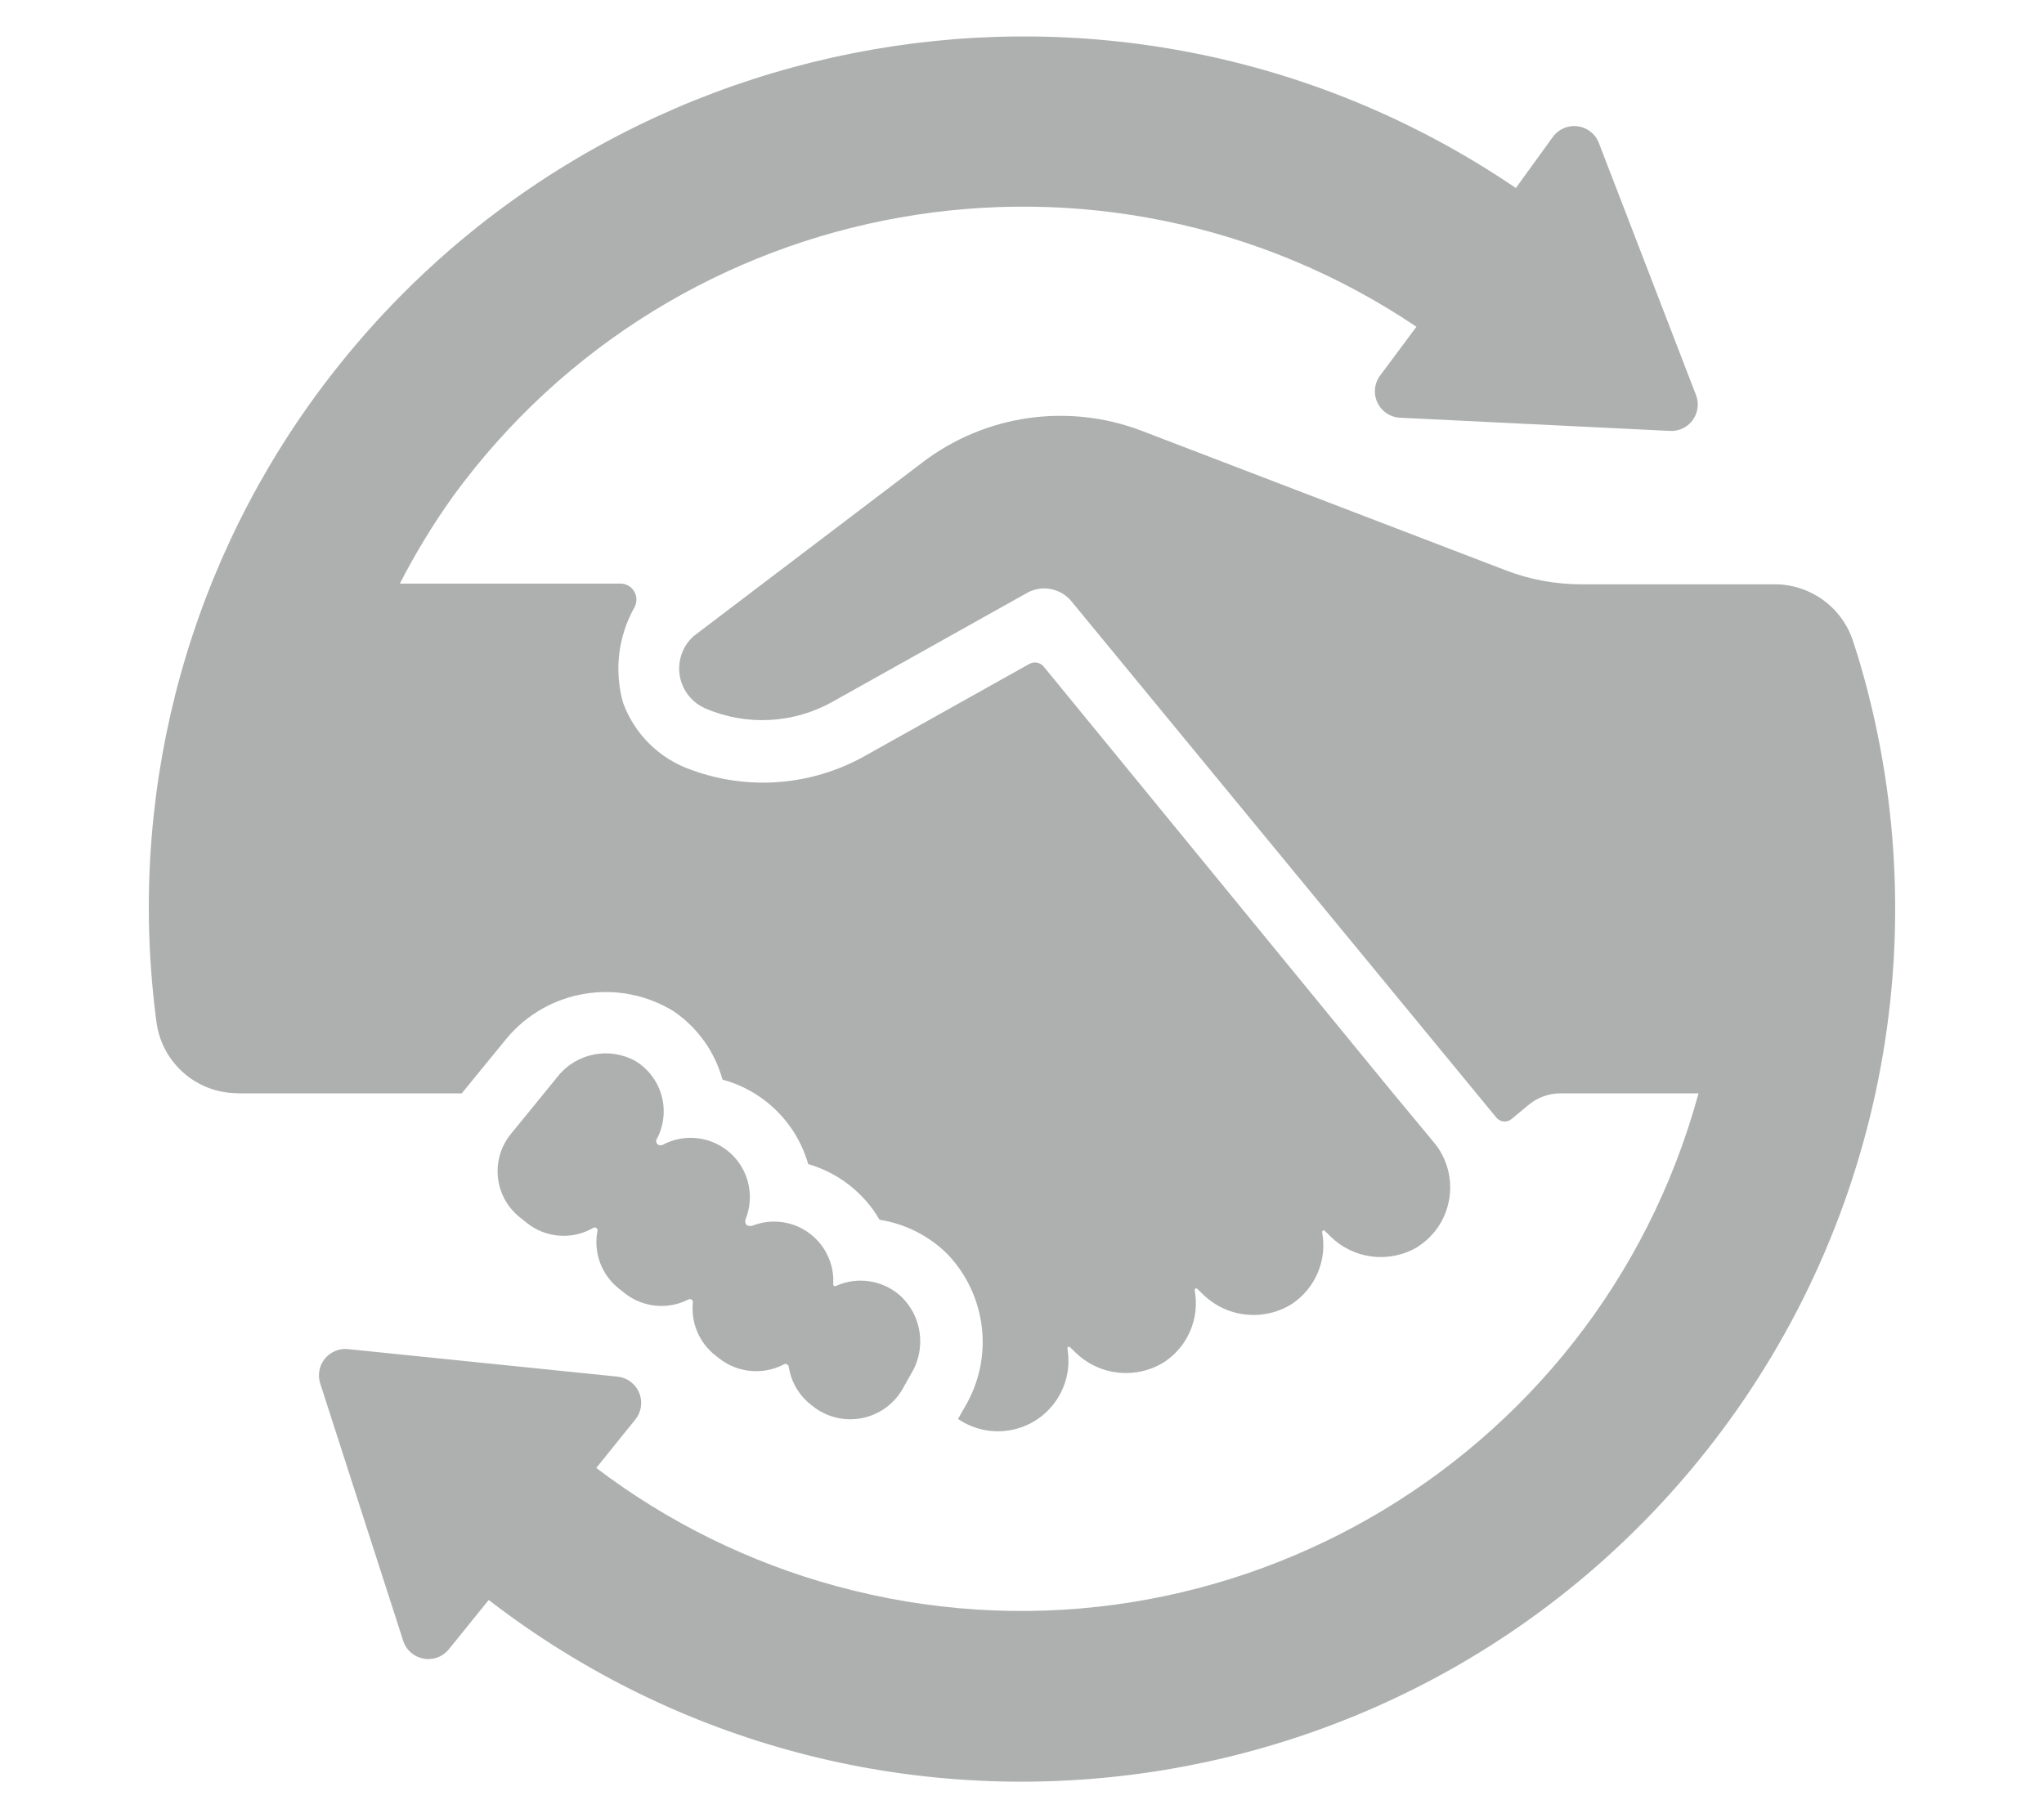
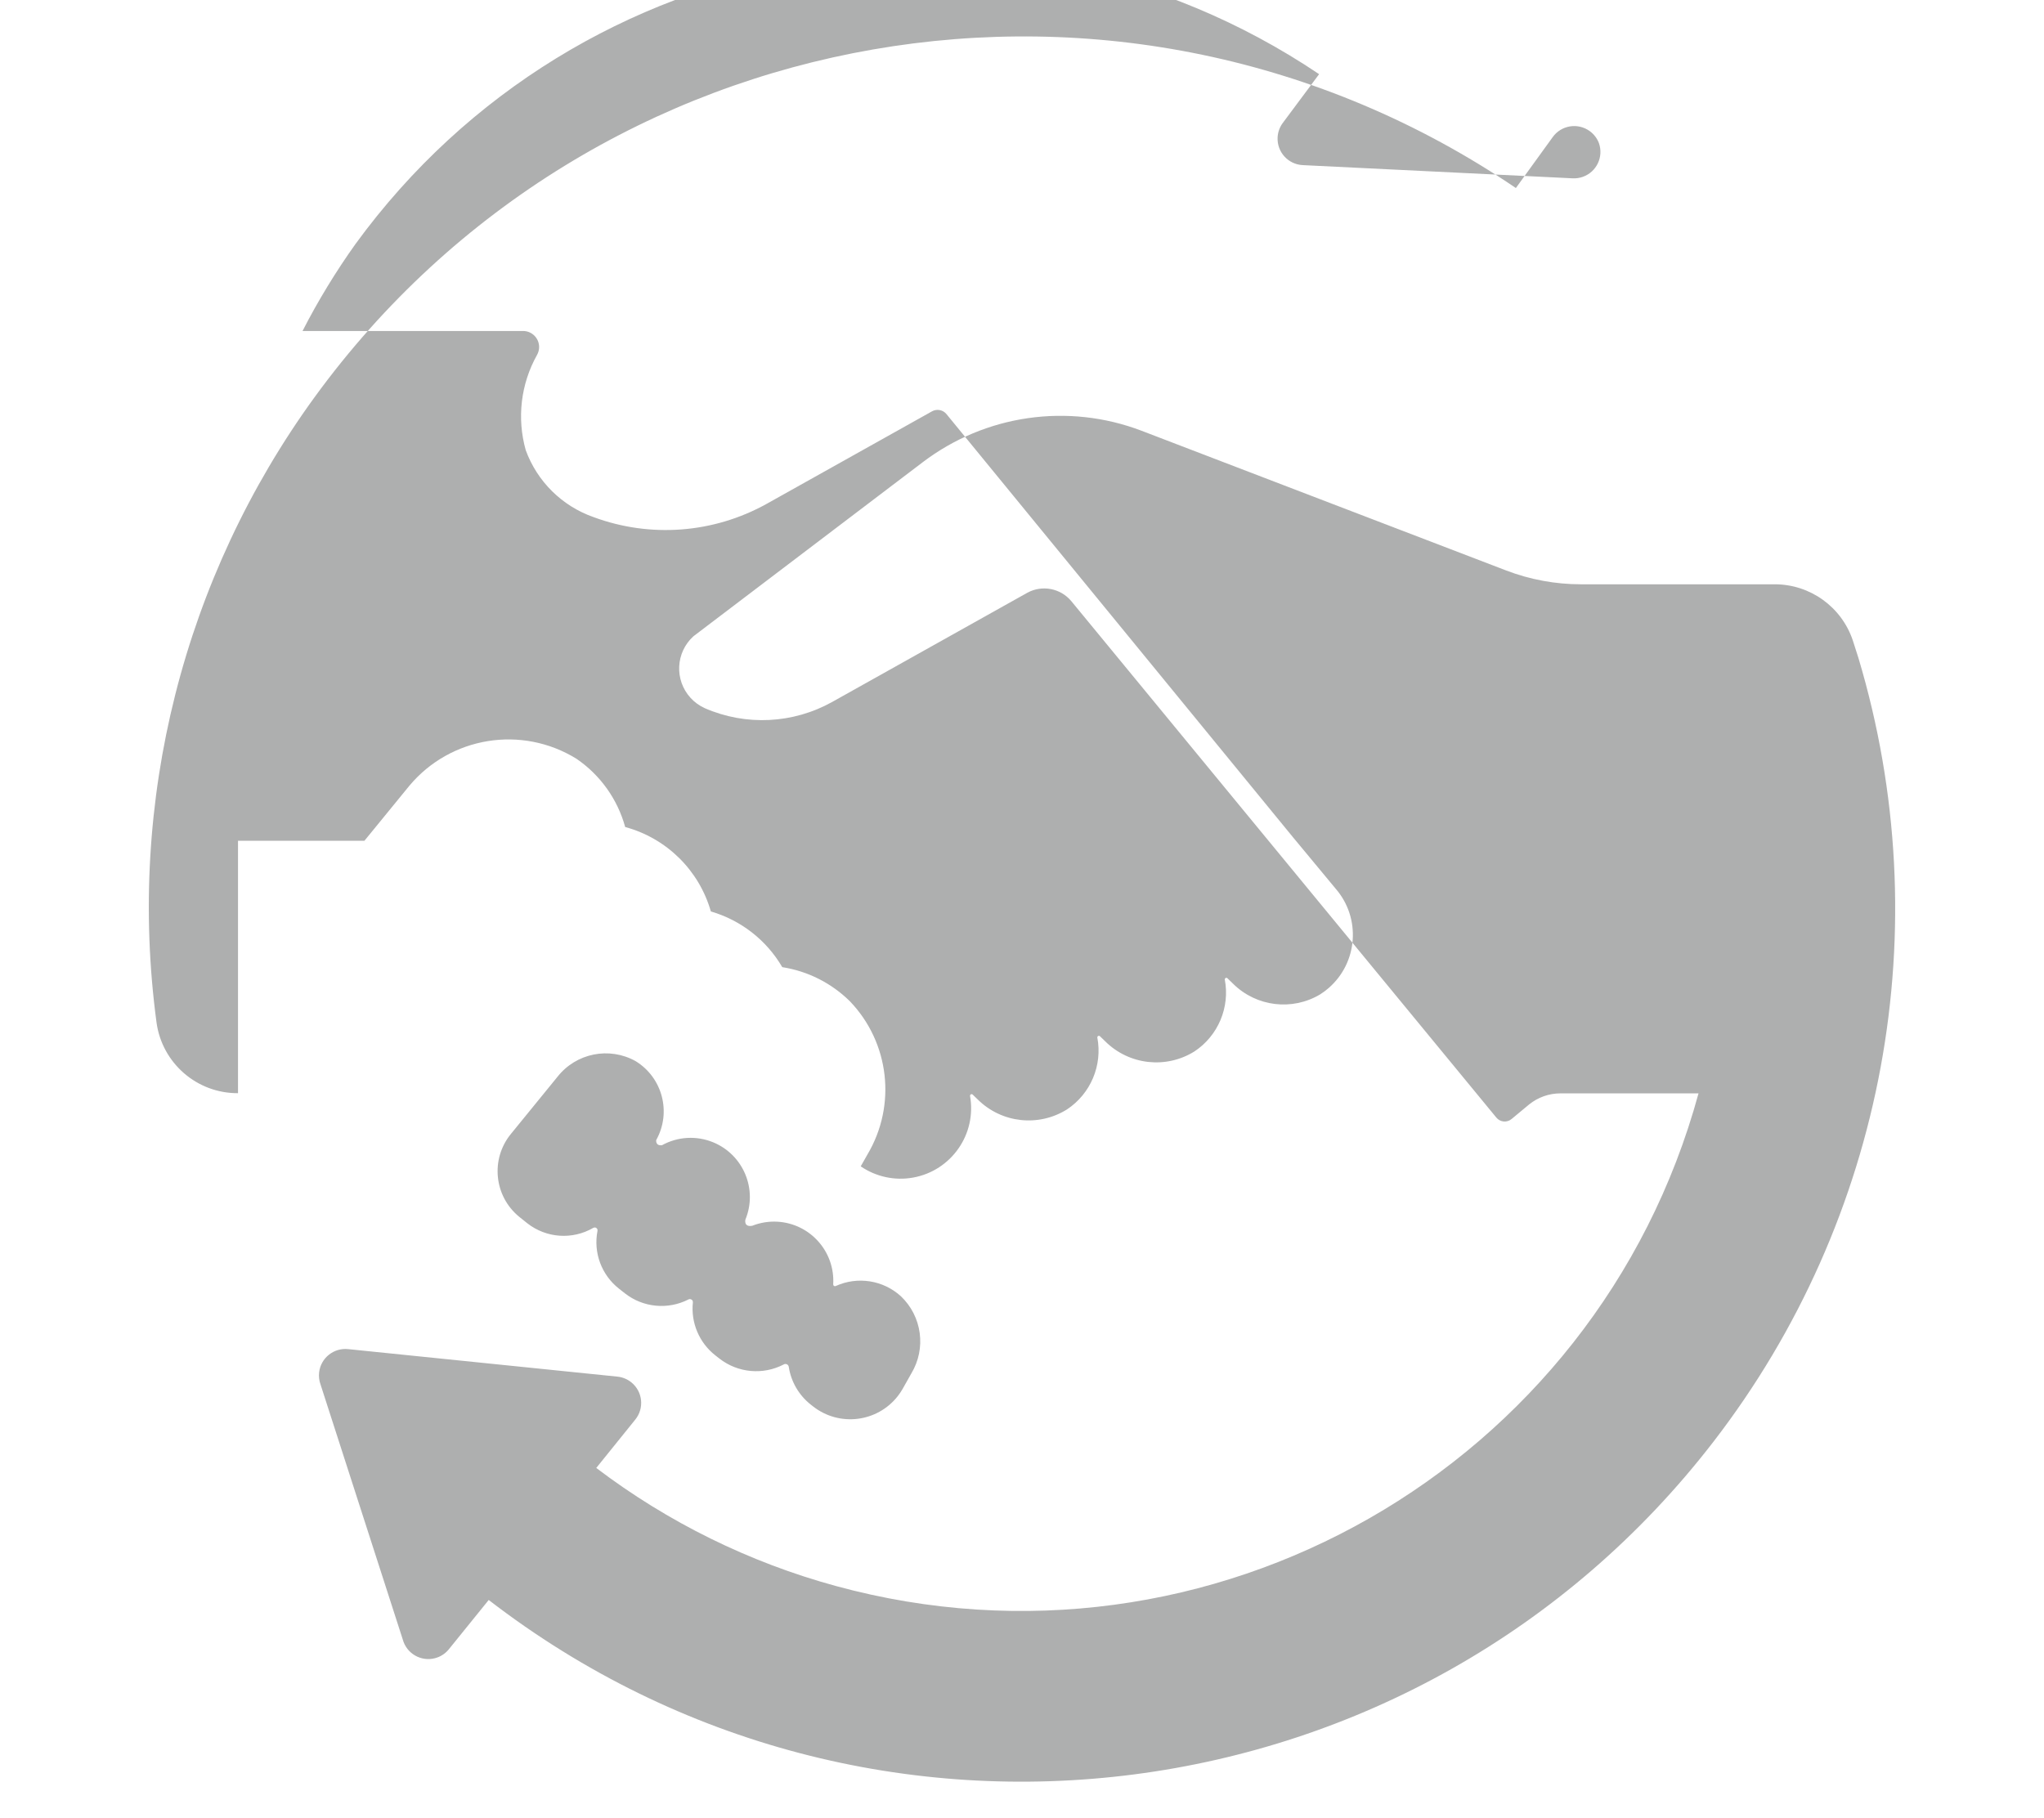
<svg xmlns="http://www.w3.org/2000/svg" version="1.1" id="Calque_1" x="0px" y="0px" viewBox="0 0 1151 1024" style="enable-background:new 0 0 1151 1024;" xml:space="preserve">
  <style type="text/css">
	.st0{fill:#AEAFAF;}
</style>
  <title />
-   <path class="st0" d="M134.023,615.706c-23.078,0.121-42.684-16.854-45.867-39.712  c-16.73-124.485,15.126-250.631,88.955-352.246C333.837,8.313,633.262-43.847,853.604,105.903  l20.75-28.692c4.796-6.681,14.101-8.21,20.782-3.414c2.371,1.702,4.189,4.063,5.229,6.789  l54.803,142.268c2.747,7.752-1.31,16.264-9.062,19.011c-1.774,0.629-3.651,0.915-5.532,0.845  l-152.196-7.446c-8.215-0.403-14.548-7.388-14.145-15.603c0.142-2.893,1.124-5.682,2.827-8.025  l20.551-27.6c-177.196-119.202-416.936-76.921-542.665,95.706  c-11.106,15.568-21.061,31.927-29.784,48.945h124.1c4.989-0.05,9.074,3.955,9.124,8.944  c0.016,1.597-0.392,3.17-1.182,4.558c-9.138,16.323-11.423,35.605-6.354,53.611  c6.443,17.668,20.472,31.515,38.223,37.726c31.924,11.812,67.41,9.13,97.195-7.347l93.323-52.221  c2.717-1.538,6.145-0.911,8.141,1.489l195.085,238.272l24.125,29.089  c14.351,16.585,12.54,41.664-4.046,56.015c-1.505,1.303-3.107,2.49-4.79,3.553  c-15.791,9.362-35.913,6.873-48.945-6.056l-3.276-3.177c-0.41-0.275-0.965-0.166-1.24,0.244  c-0.109,0.162-0.162,0.355-0.15,0.55c2.981,15.709-3.749,31.673-17.076,40.506  c-16.074,10.028-36.941,7.641-50.335-5.758l-2.978-2.879c-0.41-0.275-0.965-0.166-1.24,0.244  c-0.109,0.162-0.162,0.355-0.15,0.55c2.981,15.709-3.749,31.673-17.076,40.506  c-16.007,10.026-36.809,7.724-50.236-5.56l-2.978-2.879c-0.41-0.275-0.965-0.166-1.24,0.244  c-0.109,0.162-0.162,0.355-0.15,0.55c3.843,21.593-10.546,42.213-32.139,46.056  c-10.258,1.826-20.822-0.453-29.415-6.344l3.773-6.652c16.522-27.741,12.457-63.105-9.928-86.374  c-10.358-10.208-23.657-16.91-38.024-19.161c-8.889-15.222-23.282-26.452-40.208-31.372  c-6.641-23.21-24.946-41.251-48.25-47.555c-4.295-15.648-14.005-29.264-27.401-38.421  c-30.829-19.088-71.006-12.568-94.217,15.289l-25.217,30.876H134.023V615.706z M357.899,597.638  c-14.839-8.267-33.486-4.521-43.981,8.836l-26.21,32.167c-11.604,14.168-9.524,35.061,4.644,46.664  c0.204,0.167,0.41,0.332,0.618,0.494l3.971,3.177c10.681,8.381,25.392,9.403,37.131,2.581  c0.748-0.458,1.726-0.223,2.184,0.525c0.213,0.348,0.284,0.764,0.199,1.163  c-2.404,12.268,2.275,24.848,12.112,32.564l3.276,2.581c10.242,8.06,24.24,9.418,35.84,3.475  c0.819-0.446,1.844-0.143,2.289,0.676c0.168,0.309,0.236,0.663,0.193,1.012  c-1.194,11.435,3.567,22.682,12.609,29.784l2.283,1.787c10.377,8.122,24.539,9.441,36.237,3.375  c0.882-0.555,2.046-0.289,2.601,0.593c0.152,0.241,0.247,0.514,0.278,0.797  c1.296,8.347,5.692,15.899,12.311,21.147l1.39,1.092c14.765,11.56,36.106,8.962,47.666-5.803  c1.022-1.306,1.947-2.684,2.768-4.125l4.865-8.637c8.485-14.075,6.05-32.156-5.858-43.485  c-9.989-9.098-24.44-11.363-36.734-5.758c-0.502,0.221-1.088-0.006-1.309-0.508  c-0.067-0.152-0.095-0.319-0.081-0.485c1.072-18.392-12.969-34.17-31.361-35.242  c-4.846-0.282-9.695,0.496-14.209,2.281c-4.964,0.893-3.872-3.475-3.872-3.475  c7.005-17.039-1.129-36.531-18.168-43.537c-9.35-3.844-19.939-3.241-28.792,1.641  c-3.773,0.496-3.276-2.879-3.276-2.879C378.215,626.575,373.087,606.938,357.899,597.638z   M1046.506,370.584l-3.177-9.928l0,0c-6.356-18.879-24.061-31.588-43.981-31.571H890.14  c-14.32-0.01-28.518-2.634-41.896-7.744l-205.41-78.729c-41.41-15.793-88.041-9.073-123.306,17.771  l-129.064,97.989c-10.017,9.114-10.749,24.624-1.635,34.641c2.265,2.489,5.018,4.486,8.088,5.865  c23.172,10.083,49.724,8.761,71.779-3.574l109.804-61.454c8.3-4.529,18.643-2.577,24.721,4.666  l239.364,290.891c2.1,2.603,5.913,3.011,8.516,0.911c0.007-0.006,0.015-0.012,0.022-0.018  l9.928-8.24c4.997-4.054,11.237-6.262,17.672-6.255h77.736  C898.965,826.55,681.514,950.784,470.77,893.29c-48.846-13.326-94.679-35.906-135.011-66.514  l21.941-27.203c5.202-6.37,4.255-15.752-2.115-20.954c-2.233-1.823-4.947-2.959-7.813-3.27  l-151.601-15.488c-8.172-0.928-15.549,4.945-16.477,13.117c-0.259,2.277,0.012,4.583,0.791,6.739  l46.761,145.048c2.896,7.698,11.485,11.59,19.182,8.693c2.582-0.971,4.843-2.641,6.531-4.822  l22.239-27.501c215.069,165.83,523.848,125.915,689.679-89.154  C1061.573,686.577,1091.957,522.278,1046.506,370.584z" />
+   <path class="st0" d="M134.023,615.706c-23.078,0.121-42.684-16.854-45.867-39.712  c-16.73-124.485,15.126-250.631,88.955-352.246C333.837,8.313,633.262-43.847,853.604,105.903  l20.75-28.692c4.796-6.681,14.101-8.21,20.782-3.414c2.371,1.702,4.189,4.063,5.229,6.789  c2.747,7.752-1.31,16.264-9.062,19.011c-1.774,0.629-3.651,0.915-5.532,0.845  l-152.196-7.446c-8.215-0.403-14.548-7.388-14.145-15.603c0.142-2.893,1.124-5.682,2.827-8.025  l20.551-27.6c-177.196-119.202-416.936-76.921-542.665,95.706  c-11.106,15.568-21.061,31.927-29.784,48.945h124.1c4.989-0.05,9.074,3.955,9.124,8.944  c0.016,1.597-0.392,3.17-1.182,4.558c-9.138,16.323-11.423,35.605-6.354,53.611  c6.443,17.668,20.472,31.515,38.223,37.726c31.924,11.812,67.41,9.13,97.195-7.347l93.323-52.221  c2.717-1.538,6.145-0.911,8.141,1.489l195.085,238.272l24.125,29.089  c14.351,16.585,12.54,41.664-4.046,56.015c-1.505,1.303-3.107,2.49-4.79,3.553  c-15.791,9.362-35.913,6.873-48.945-6.056l-3.276-3.177c-0.41-0.275-0.965-0.166-1.24,0.244  c-0.109,0.162-0.162,0.355-0.15,0.55c2.981,15.709-3.749,31.673-17.076,40.506  c-16.074,10.028-36.941,7.641-50.335-5.758l-2.978-2.879c-0.41-0.275-0.965-0.166-1.24,0.244  c-0.109,0.162-0.162,0.355-0.15,0.55c2.981,15.709-3.749,31.673-17.076,40.506  c-16.007,10.026-36.809,7.724-50.236-5.56l-2.978-2.879c-0.41-0.275-0.965-0.166-1.24,0.244  c-0.109,0.162-0.162,0.355-0.15,0.55c3.843,21.593-10.546,42.213-32.139,46.056  c-10.258,1.826-20.822-0.453-29.415-6.344l3.773-6.652c16.522-27.741,12.457-63.105-9.928-86.374  c-10.358-10.208-23.657-16.91-38.024-19.161c-8.889-15.222-23.282-26.452-40.208-31.372  c-6.641-23.21-24.946-41.251-48.25-47.555c-4.295-15.648-14.005-29.264-27.401-38.421  c-30.829-19.088-71.006-12.568-94.217,15.289l-25.217,30.876H134.023V615.706z M357.899,597.638  c-14.839-8.267-33.486-4.521-43.981,8.836l-26.21,32.167c-11.604,14.168-9.524,35.061,4.644,46.664  c0.204,0.167,0.41,0.332,0.618,0.494l3.971,3.177c10.681,8.381,25.392,9.403,37.131,2.581  c0.748-0.458,1.726-0.223,2.184,0.525c0.213,0.348,0.284,0.764,0.199,1.163  c-2.404,12.268,2.275,24.848,12.112,32.564l3.276,2.581c10.242,8.06,24.24,9.418,35.84,3.475  c0.819-0.446,1.844-0.143,2.289,0.676c0.168,0.309,0.236,0.663,0.193,1.012  c-1.194,11.435,3.567,22.682,12.609,29.784l2.283,1.787c10.377,8.122,24.539,9.441,36.237,3.375  c0.882-0.555,2.046-0.289,2.601,0.593c0.152,0.241,0.247,0.514,0.278,0.797  c1.296,8.347,5.692,15.899,12.311,21.147l1.39,1.092c14.765,11.56,36.106,8.962,47.666-5.803  c1.022-1.306,1.947-2.684,2.768-4.125l4.865-8.637c8.485-14.075,6.05-32.156-5.858-43.485  c-9.989-9.098-24.44-11.363-36.734-5.758c-0.502,0.221-1.088-0.006-1.309-0.508  c-0.067-0.152-0.095-0.319-0.081-0.485c1.072-18.392-12.969-34.17-31.361-35.242  c-4.846-0.282-9.695,0.496-14.209,2.281c-4.964,0.893-3.872-3.475-3.872-3.475  c7.005-17.039-1.129-36.531-18.168-43.537c-9.35-3.844-19.939-3.241-28.792,1.641  c-3.773,0.496-3.276-2.879-3.276-2.879C378.215,626.575,373.087,606.938,357.899,597.638z   M1046.506,370.584l-3.177-9.928l0,0c-6.356-18.879-24.061-31.588-43.981-31.571H890.14  c-14.32-0.01-28.518-2.634-41.896-7.744l-205.41-78.729c-41.41-15.793-88.041-9.073-123.306,17.771  l-129.064,97.989c-10.017,9.114-10.749,24.624-1.635,34.641c2.265,2.489,5.018,4.486,8.088,5.865  c23.172,10.083,49.724,8.761,71.779-3.574l109.804-61.454c8.3-4.529,18.643-2.577,24.721,4.666  l239.364,290.891c2.1,2.603,5.913,3.011,8.516,0.911c0.007-0.006,0.015-0.012,0.022-0.018  l9.928-8.24c4.997-4.054,11.237-6.262,17.672-6.255h77.736  C898.965,826.55,681.514,950.784,470.77,893.29c-48.846-13.326-94.679-35.906-135.011-66.514  l21.941-27.203c5.202-6.37,4.255-15.752-2.115-20.954c-2.233-1.823-4.947-2.959-7.813-3.27  l-151.601-15.488c-8.172-0.928-15.549,4.945-16.477,13.117c-0.259,2.277,0.012,4.583,0.791,6.739  l46.761,145.048c2.896,7.698,11.485,11.59,19.182,8.693c2.582-0.971,4.843-2.641,6.531-4.822  l22.239-27.501c215.069,165.83,523.848,125.915,689.679-89.154  C1061.573,686.577,1091.957,522.278,1046.506,370.584z" />
</svg>